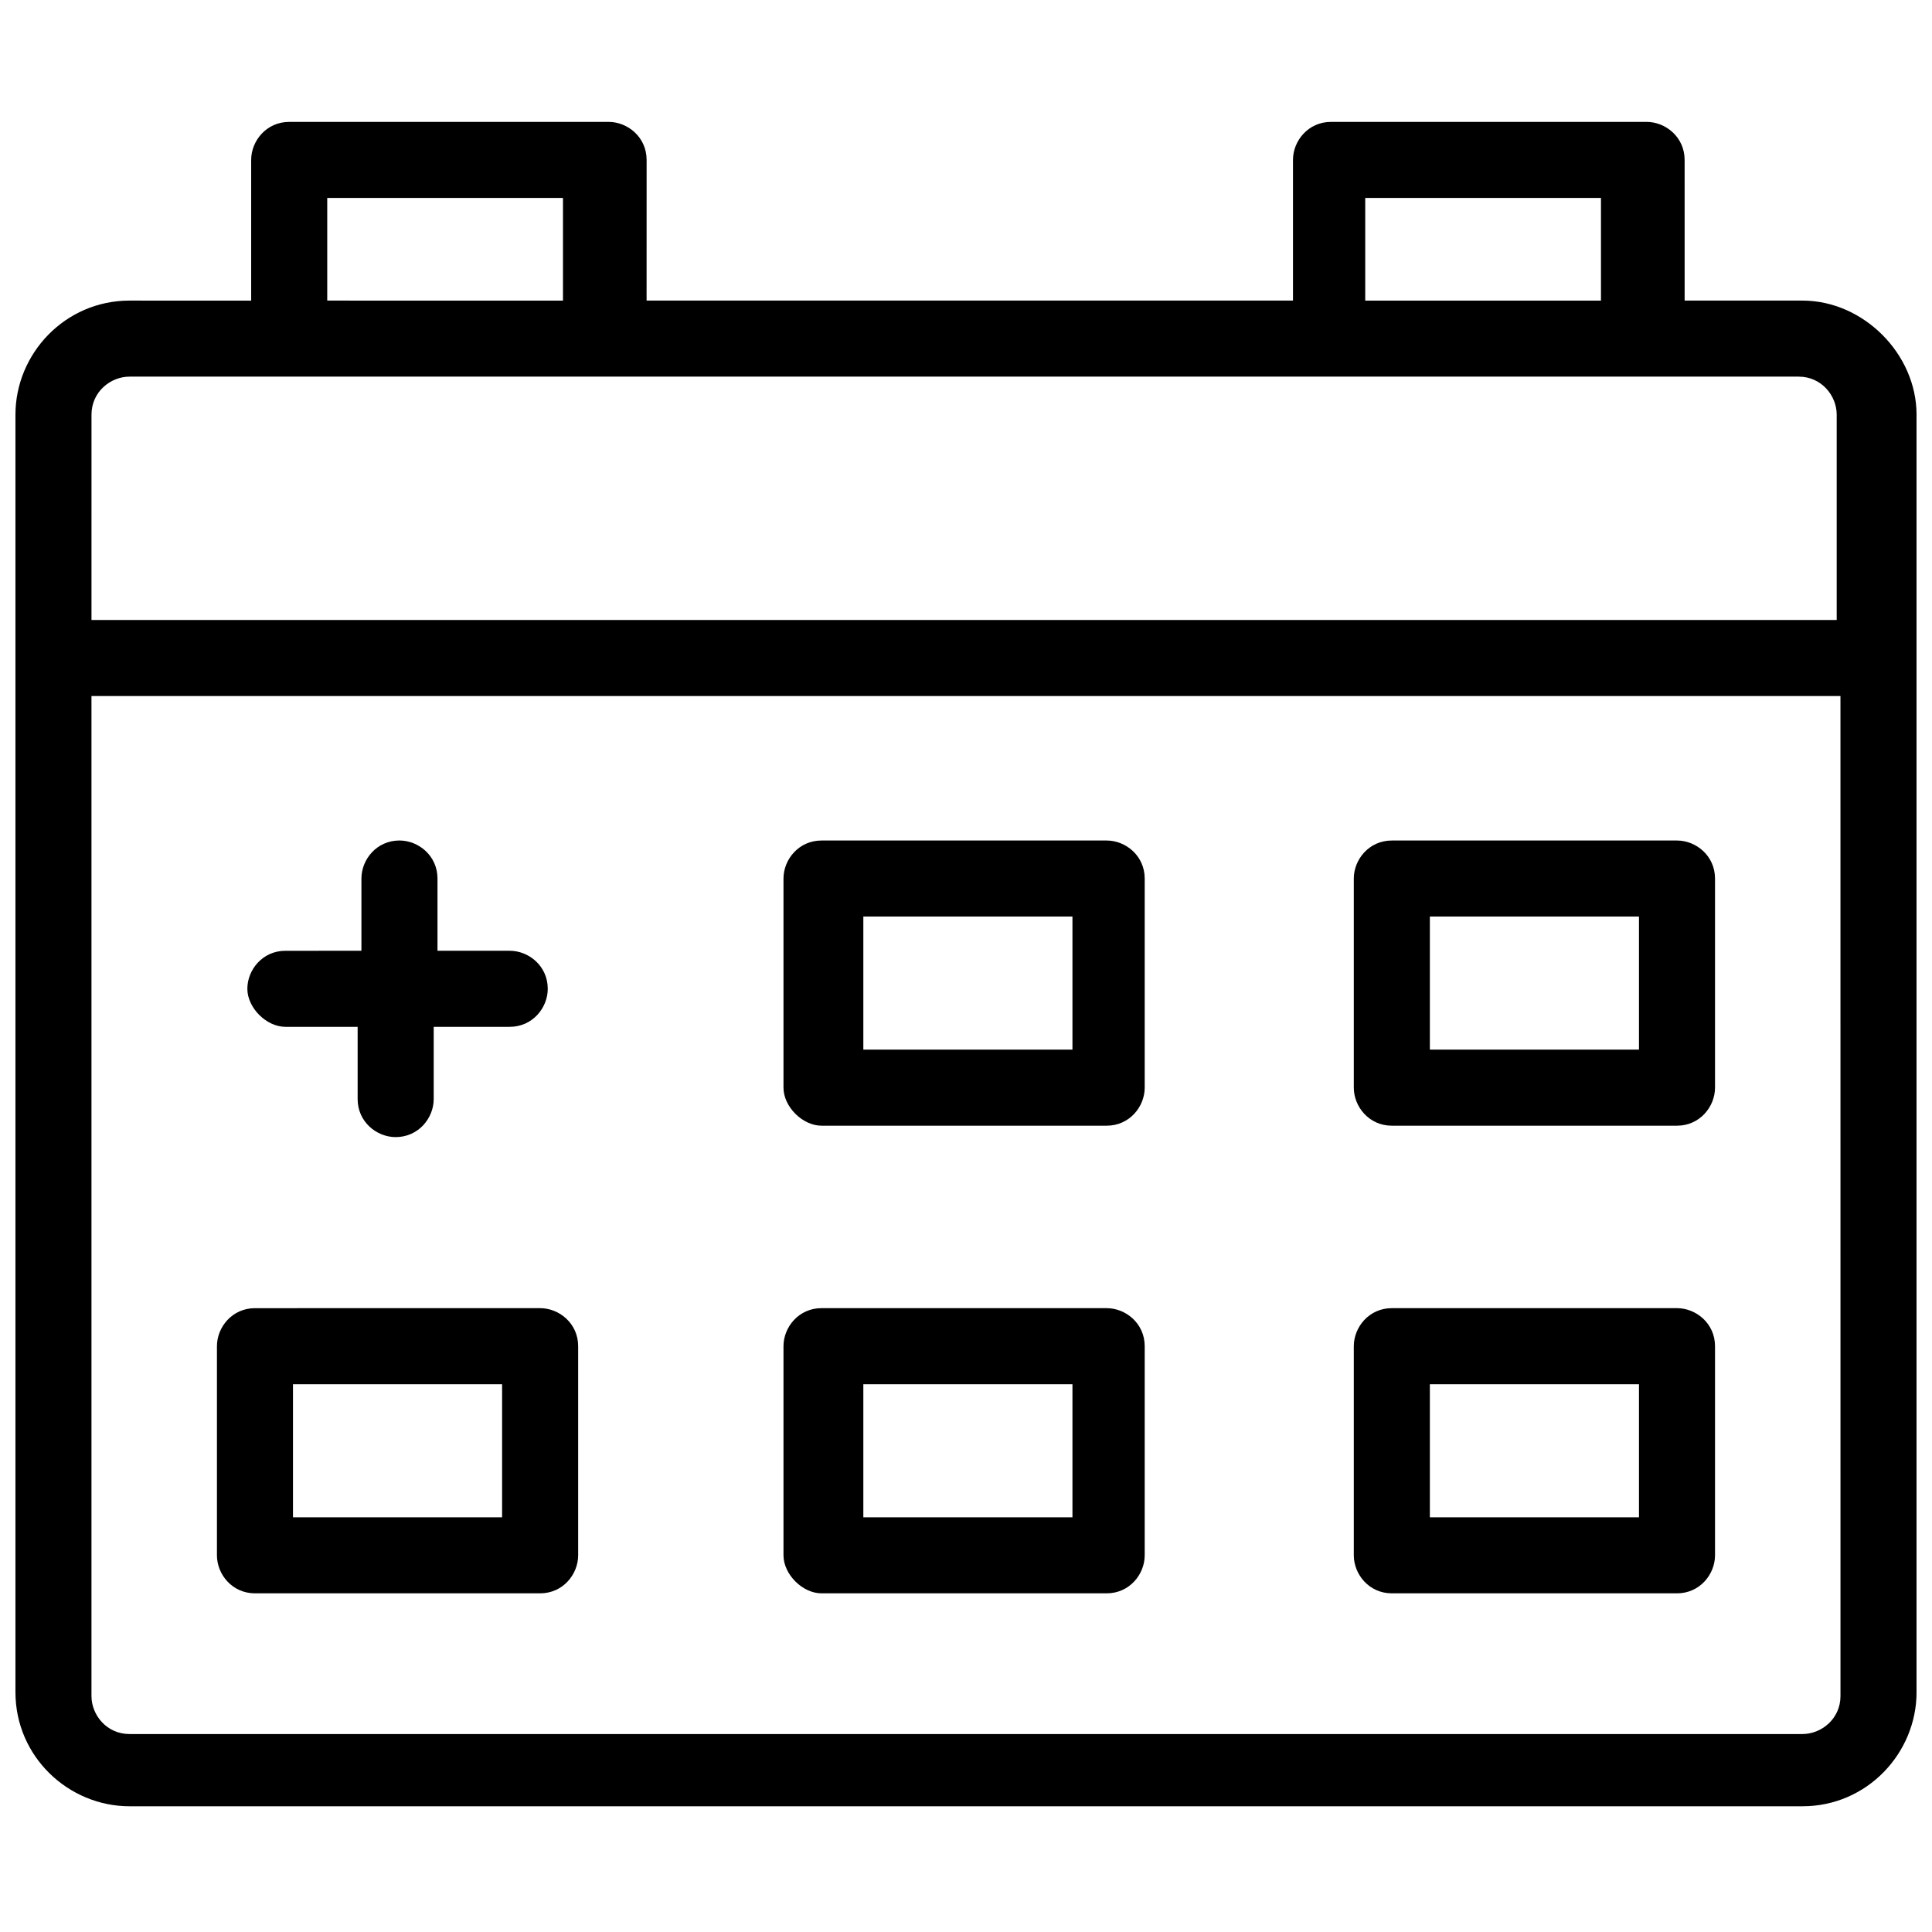
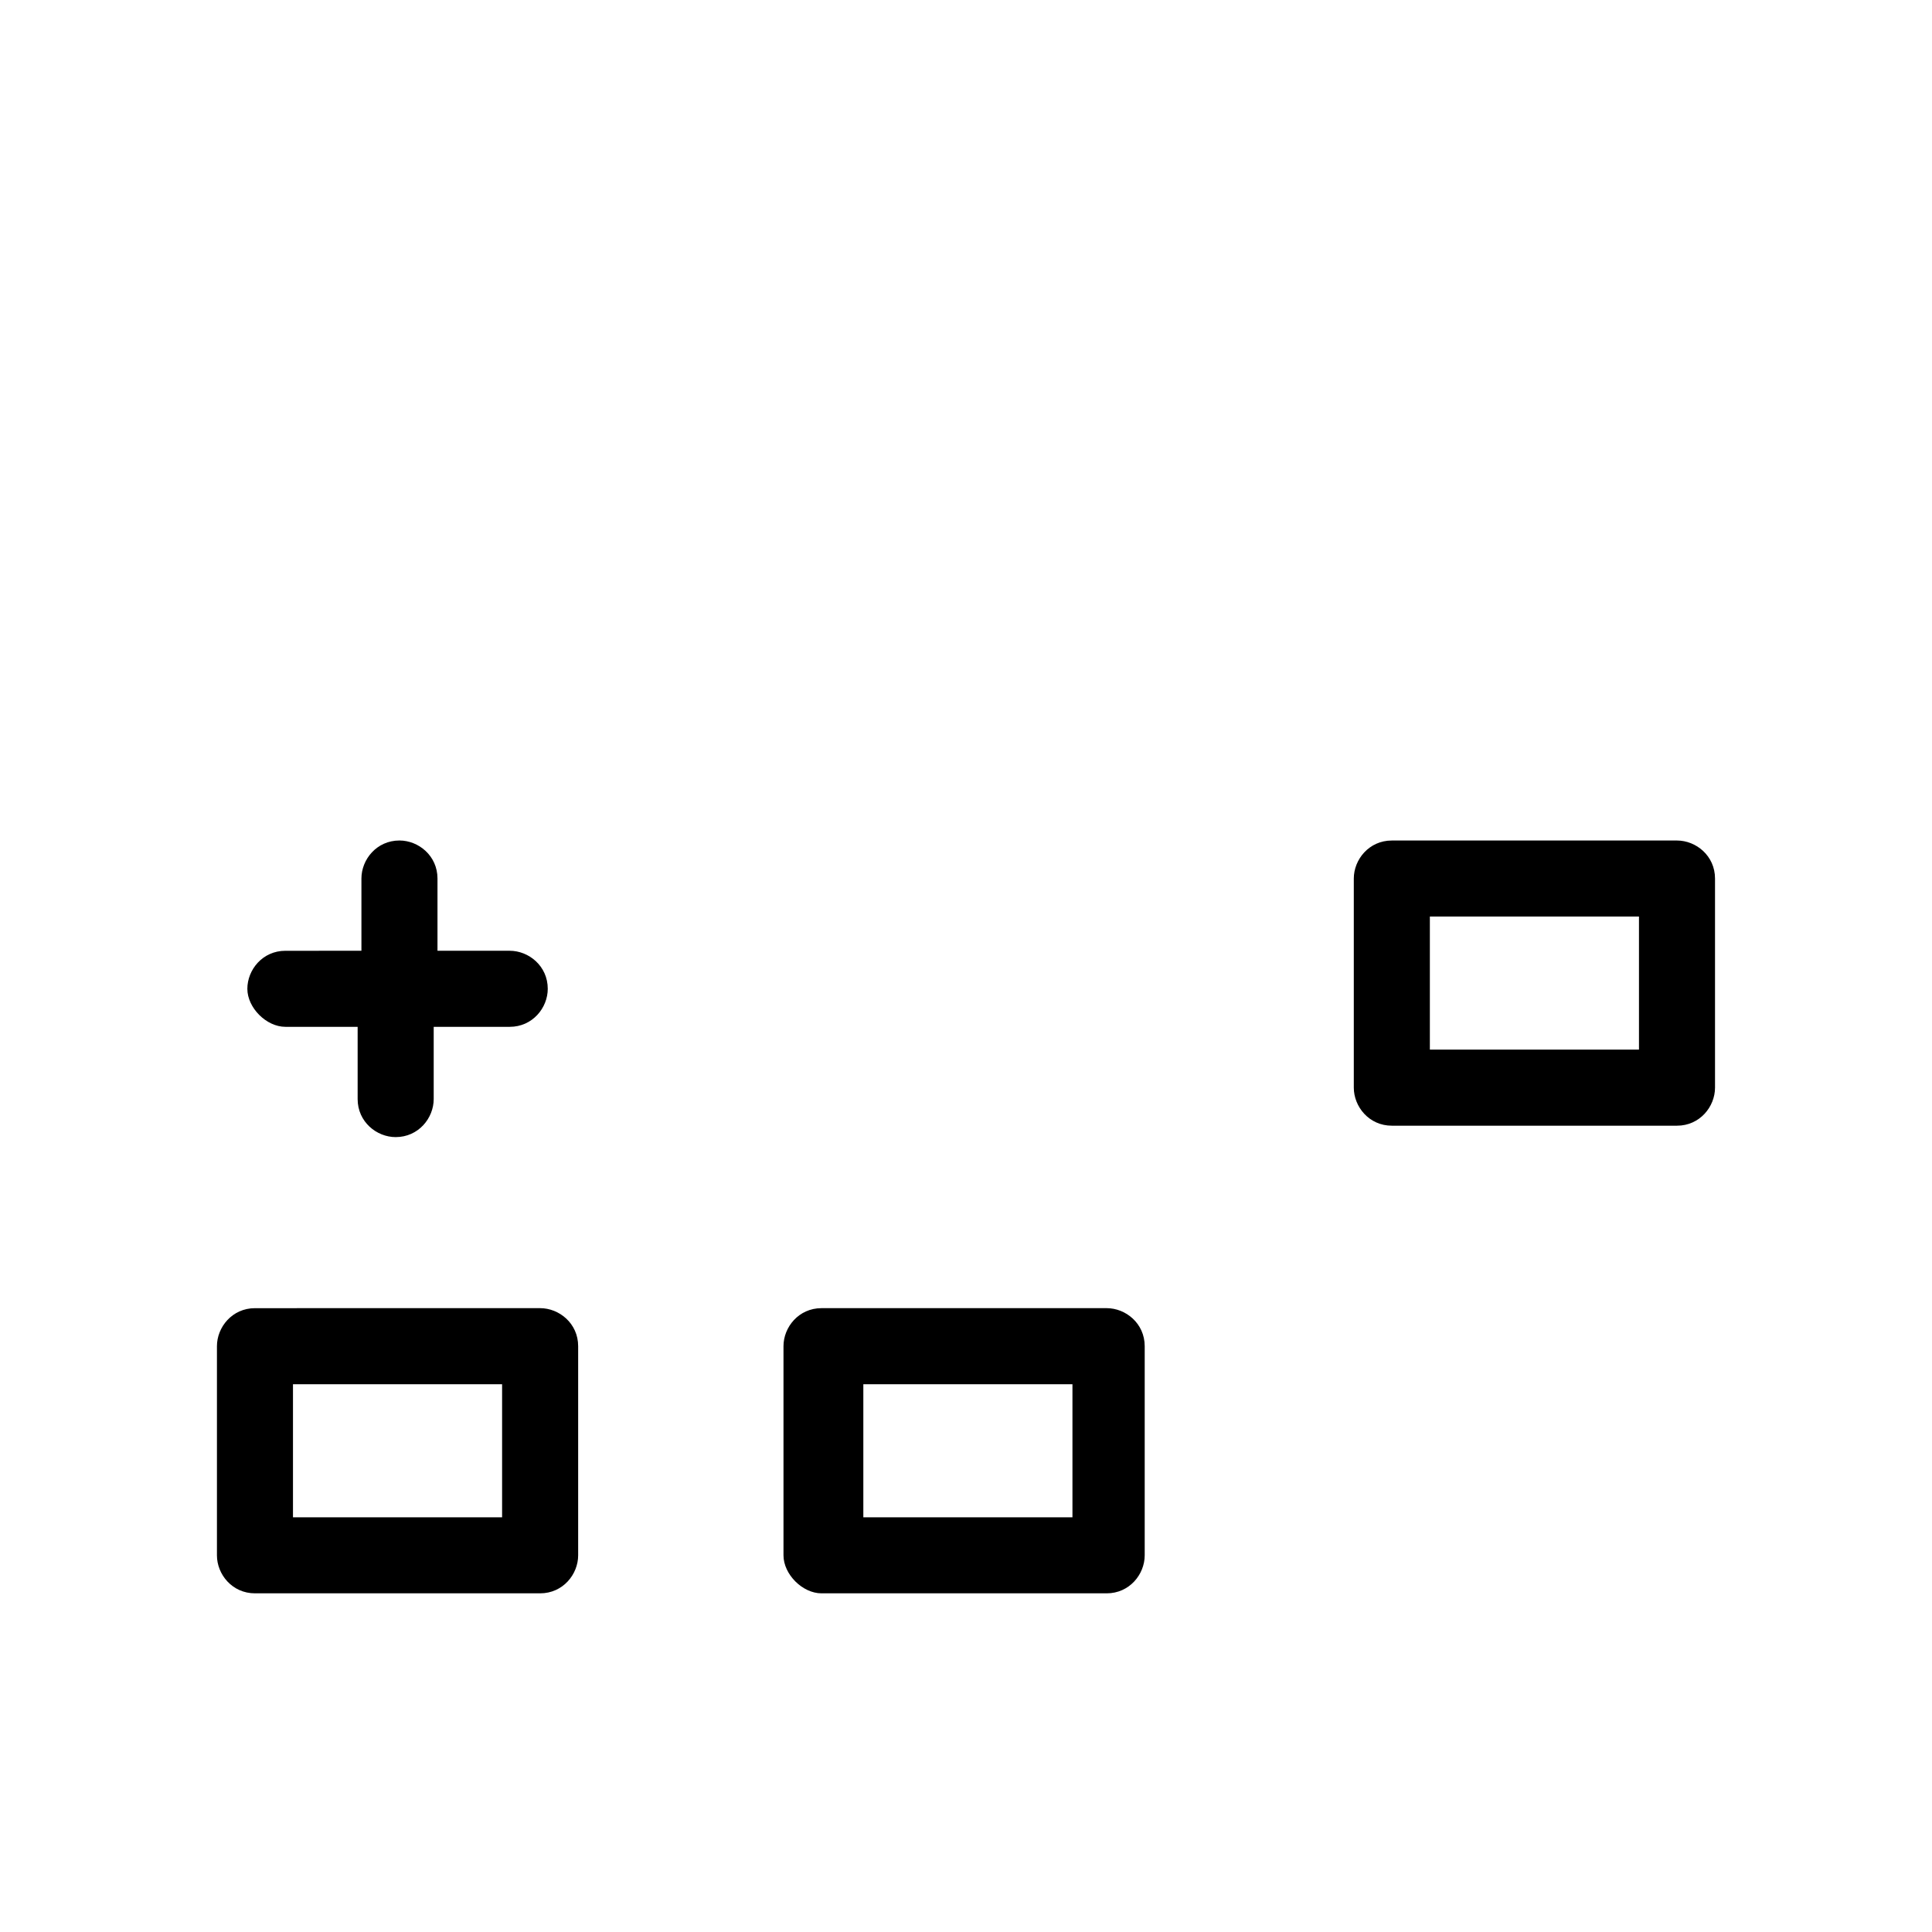
<svg xmlns="http://www.w3.org/2000/svg" width="800px" height="800px" version="1.1" viewBox="144 144 512 512">
  <defs>
    <clipPath id="a">
      <path d="m148.09 176h503.81v447h-503.81z" />
    </clipPath>
  </defs>
  <g clip-path="url(#a)">
-     <path d="m621.68 223.66h-31.234l-0.004-37.281c0-6.047-5.039-10.078-10.078-10.078h-83.633c-6.047 0-10.078 5.039-10.078 10.078v37.281h-171.3l0.008-37.281c0-6.047-5.039-10.078-10.078-10.078l-84.641 0.004c-6.047 0-10.078 5.039-10.078 10.078v37.281l-32.238-0.004c-17.129 0-30.23 14.105-30.23 30.23v338.56c0 17.129 14.105 30.23 30.23 30.23h443.35c17.129 0 30.23-14.105 30.23-30.23v-338.56c-0.004-16.121-14.109-30.23-30.23-30.23zm-115.88-27.203h62.473v27.207h-62.473zm-275.08 0h62.473v27.207l-62.473-0.004zm-62.473 57.434c0-6.047 5.039-10.078 10.078-10.078h442.34c6.047 0 10.078 5.039 10.078 10.078v54.41h-462.5zm463.5 339.57c0 6.047-5.039 10.078-10.078 10.078h-443.35c-6.047 0-10.078-5.039-10.078-10.078v-265h463.5z" />
-   </g>
-   <path d="m361.71 442.32h75.57c6.047 0 10.078-5.039 10.078-10.078v-55.418c0-6.047-5.039-10.078-10.078-10.078h-75.57c-6.047 0-10.078 5.039-10.078 10.078v55.418c0 5.039 5.039 10.078 10.078 10.078zm11.082-55.422h55.418v35.266h-55.418z" />
+     </g>
  <path d="m512.85 442.32h75.57c6.047 0 10.078-5.039 10.078-10.078v-55.418c0-6.047-5.039-10.078-10.078-10.078h-75.57c-6.047 0-10.078 5.039-10.078 10.078v55.418c0.004 5.039 4.031 10.078 10.078 10.078zm10.078-55.422h55.418v35.266h-55.418z" />
  <path d="m211.57 566.25h75.57c6.047 0 10.078-5.039 10.078-10.078v-55.418c0-6.047-5.039-10.078-10.078-10.078l-75.57 0.004c-6.047 0-10.078 5.039-10.078 10.078v55.418c0 5.039 4.031 10.074 10.078 10.074zm10.074-55.418h55.418v35.266h-55.418z" />
  <path d="m361.71 566.25h75.57c6.047 0 10.078-5.039 10.078-10.078v-55.418c0-6.047-5.039-10.078-10.078-10.078h-75.57c-6.047 0-10.078 5.039-10.078 10.078v55.418c0 5.043 5.039 10.078 10.078 10.078zm11.082-55.418h55.418v35.266h-55.418z" />
-   <path d="m512.85 566.25h75.57c6.047 0 10.078-5.039 10.078-10.078v-55.418c0-6.047-5.039-10.078-10.078-10.078h-75.57c-6.047 0-10.078 5.039-10.078 10.078v55.418c0.004 5.043 4.031 10.078 10.078 10.078zm10.078-55.418h55.418v35.266h-55.418z" />
  <path d="m219.63 416.12h19.148v19.145c0 6.047 5.039 10.078 10.078 10.078 6.047 0 10.078-5.039 10.078-10.078v-19.145h20.148c6.047 0 10.078-5.039 10.078-10.078 0-6.047-5.039-10.078-10.078-10.078h-19.145v-19.145c0-6.047-5.039-10.078-10.078-10.078-6.047 0-10.078 5.039-10.078 10.078v19.145l-20.152 0.004c-6.047 0-10.078 5.039-10.078 10.078 0.004 5.035 5.043 10.074 10.078 10.074z" />
</svg>